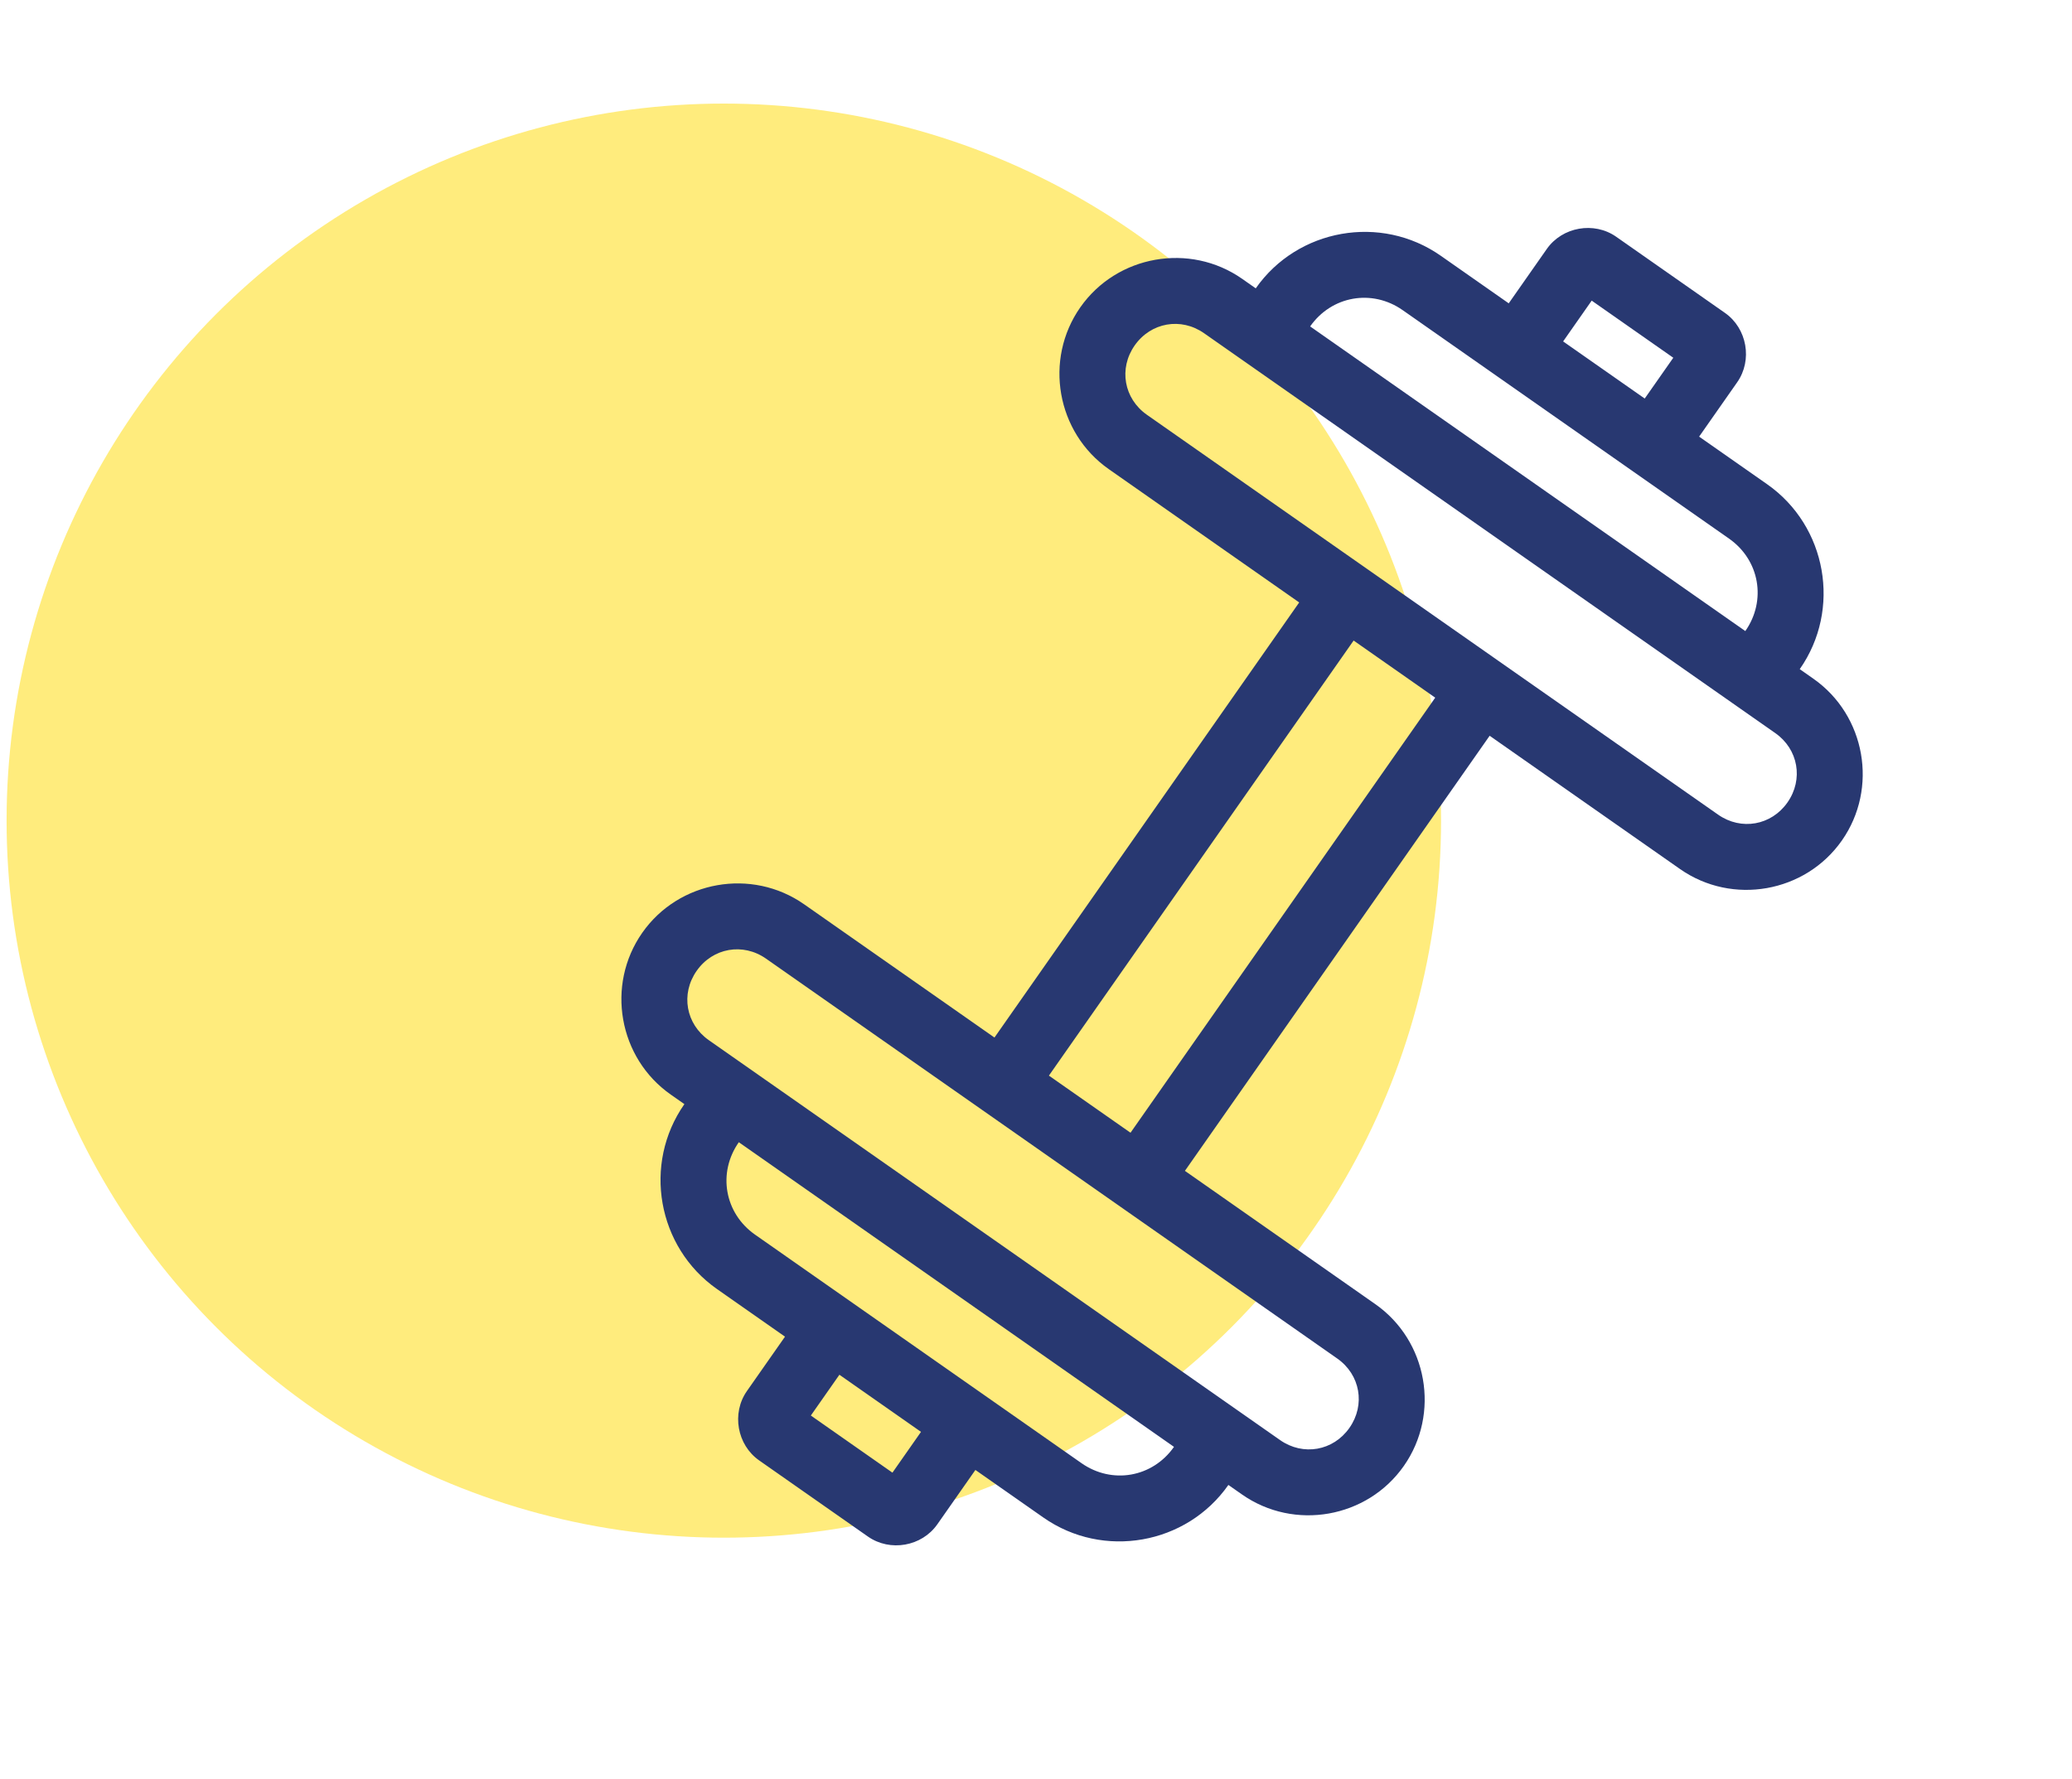
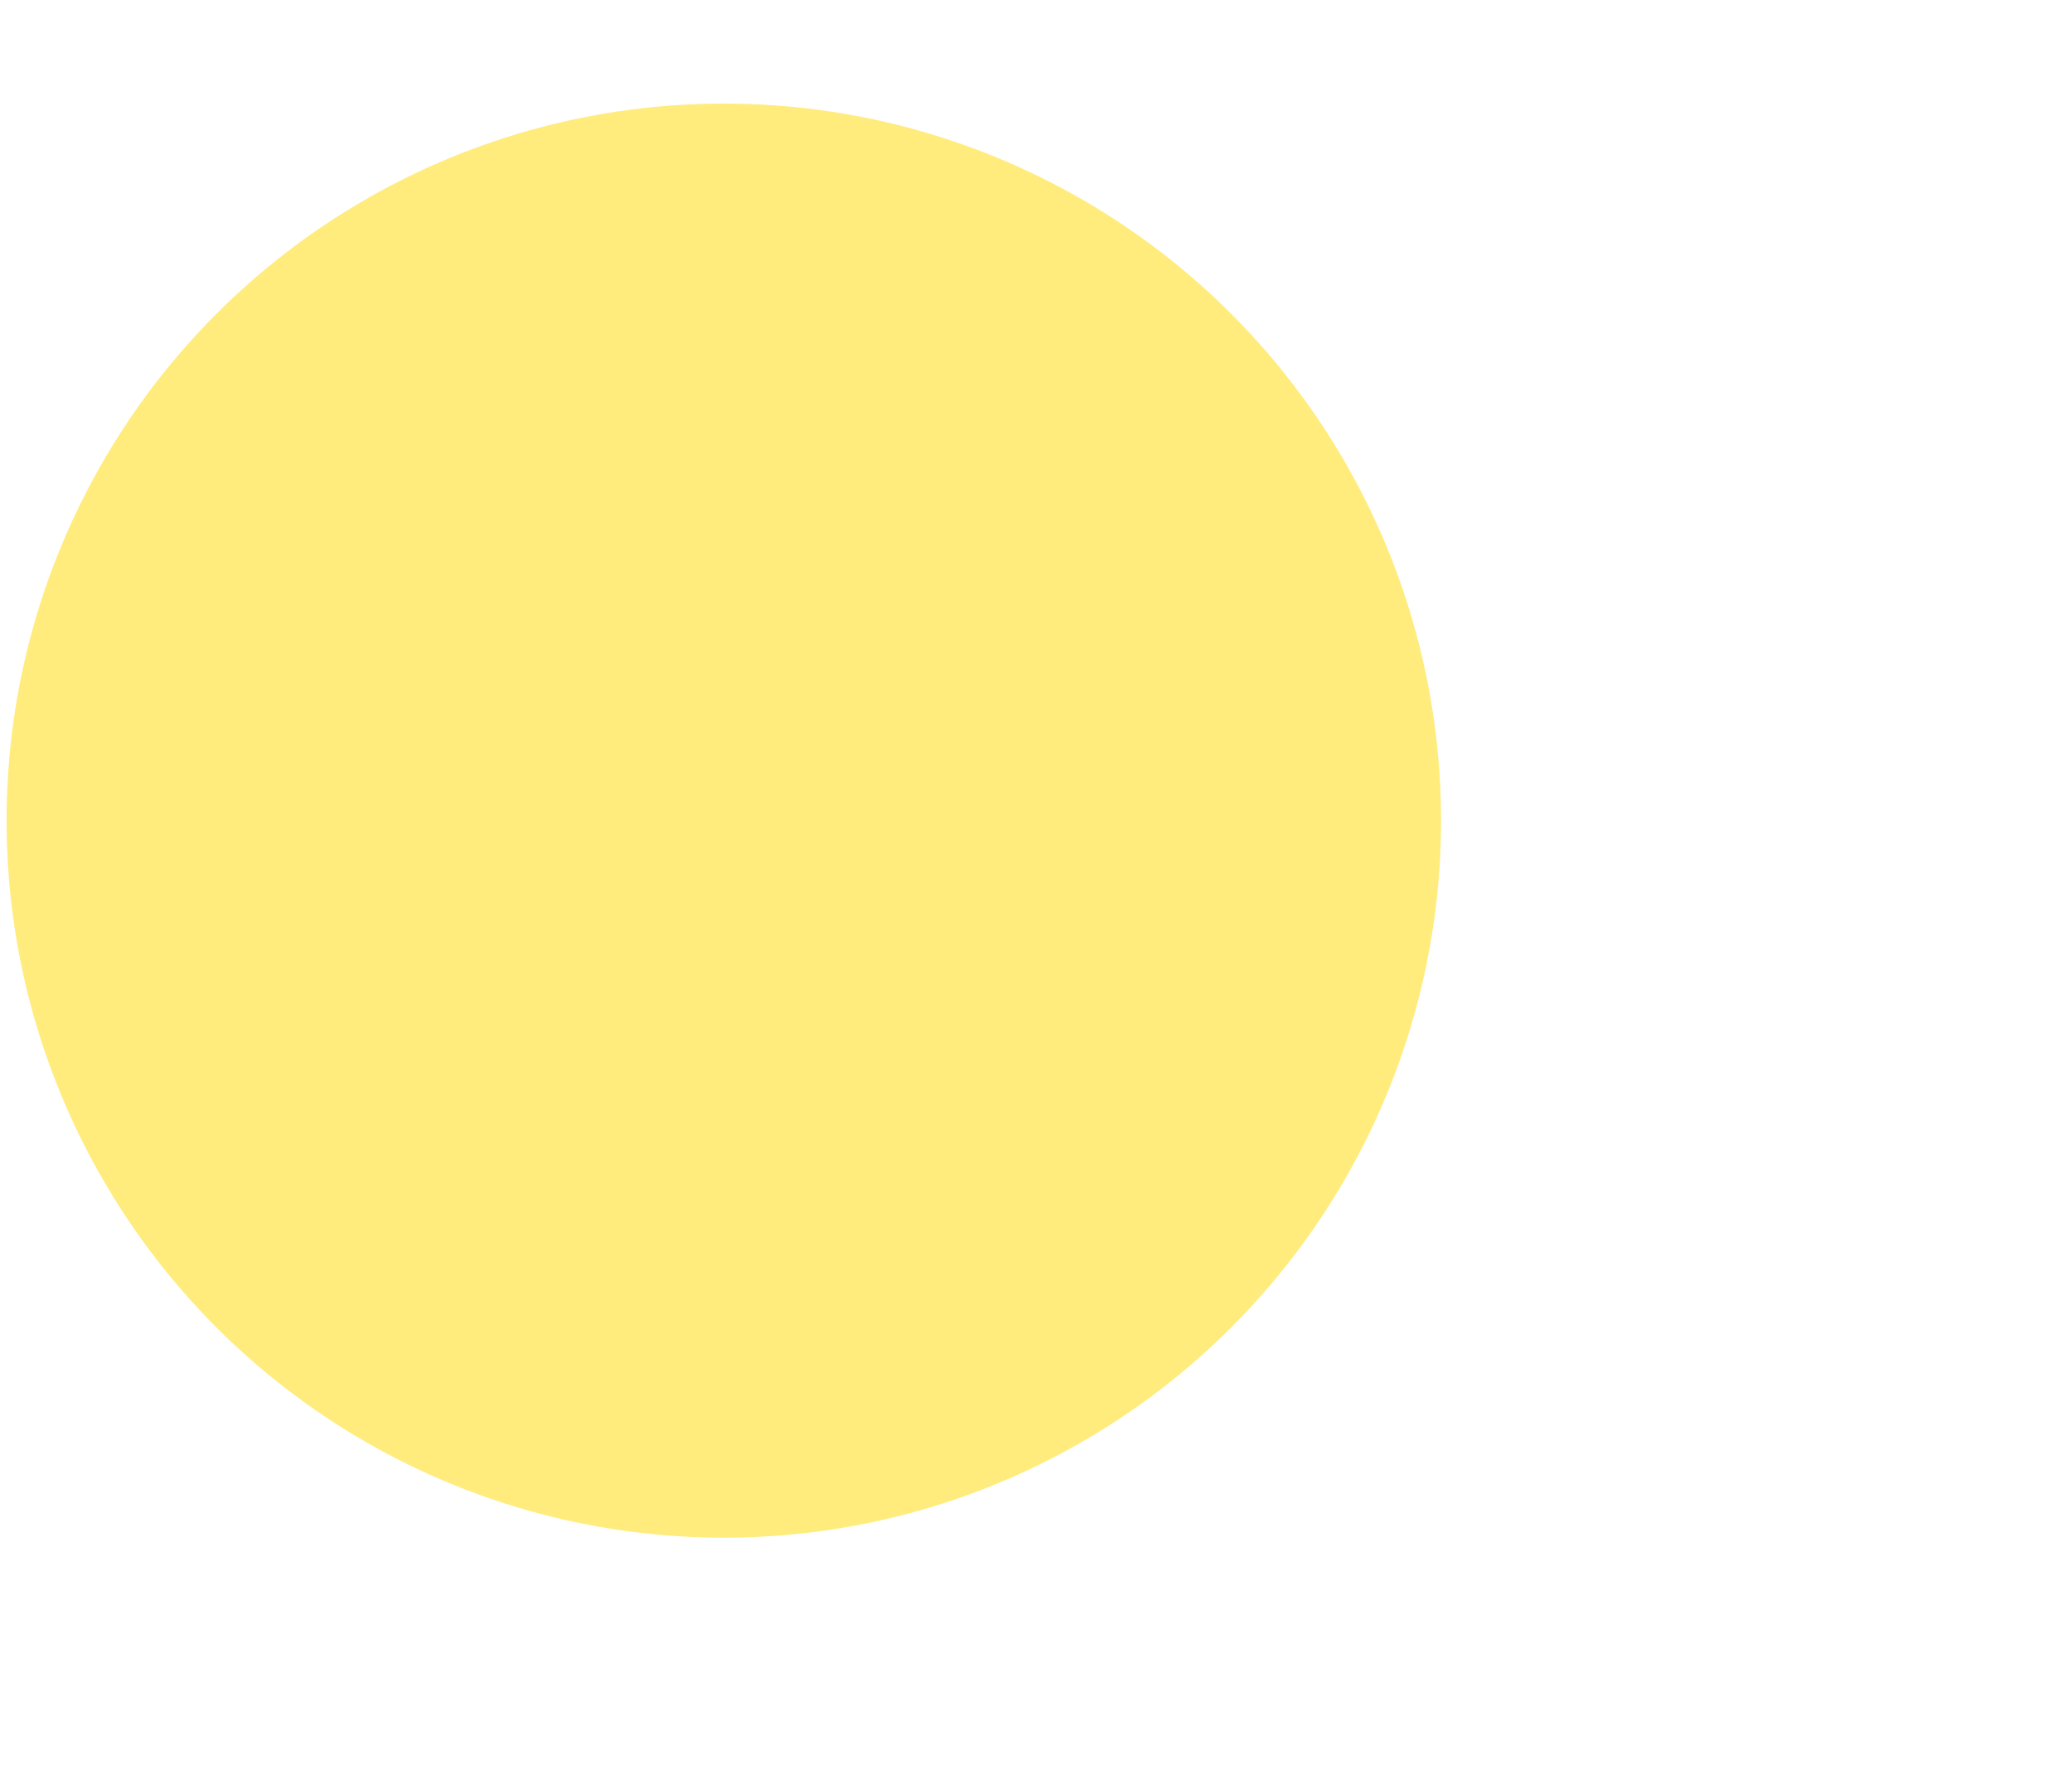
<svg xmlns="http://www.w3.org/2000/svg" width="78px" height="67px" viewBox="0 0 78 67" version="1.1">
  <title>icon-sportif</title>
  <g id="Page-1" stroke="none" stroke-width="1" fill="none" fill-rule="evenodd">
    <g id="Homepage-Chiropratique-Juvisy" transform="translate(-1017, -1399)">
      <g id="icon-sportif" transform="translate(1017.248, 1399.31)">
        <circle id="Oval-Copy-5" fill="#FFDA00" opacity="0.509" cx="27" cy="30.59" r="27" />
        <g id="noun-dumbbell-1142895" transform="translate(46.509, 33.076) rotate(-55) translate(-46.509, -33.076) translate(18.385, 15.576)" fill="#283871" fill-rule="nonzero">
-           <path d="M13.75,0 C11.348,0 9.375,1.973 9.375,4.375 L9.375,5 C6.627,5 4.375,7.252 4.375,10 L4.375,13.125 L1.875,13.125 C0.858,13.125 2.27373675e-13,13.983 2.27373675e-13,15 L2.27373675e-13,20 C2.27373675e-13,21.017 0.858,21.875 1.875,21.875 L4.375,21.875 L4.375,25 C4.375,27.748 6.627,30 9.375,30 L9.375,30.625 C9.375,33.027 11.348,35 13.75,35 C16.152,35 18.124,33.027 18.124,30.625 L18.124,21.876 L38.124,21.876 L38.124,30.625 C38.124,33.027 40.097,35 42.499,35 C44.901,35 46.874,33.027 46.874,30.625 L46.874,30 C49.622,30 51.874,27.748 51.874,25 L51.874,21.875 L54.373,21.875 C55.39,21.875 56.248,21.017 56.248,20 L56.248,15 C56.248,13.983 55.39,13.125 54.373,13.125 L51.874,13.125 L51.874,10 C51.874,7.252 49.622,5 46.874,5 L46.874,4.375 C46.874,1.973 44.901,0 42.499,0 C40.097,0 38.124,1.973 38.124,4.375 L38.124,13.124 L18.124,13.124 L18.124,4.375 C18.124,1.973 16.152,0 13.75,0 L13.75,0 Z M13.75,2.5 C14.81,2.5 15.625,3.315 15.625,4.375 L15.625,30.625 C15.625,31.685 14.81,32.5 13.75,32.5 C12.689,32.5 11.875,31.685 11.875,30.625 L11.875,4.375 C11.875,3.315 12.689,2.5 13.75,2.5 Z M42.499,2.5 C43.559,2.5 44.374,3.315 44.374,4.375 L44.374,30.625 C44.374,31.685 43.559,32.5 42.499,32.5 C41.439,32.5 40.624,31.685 40.624,30.625 L40.624,4.375 C40.624,3.315 41.439,2.5 42.499,2.5 Z M9.375,7.5 L9.375,27.5 C7.968,27.5 6.875,26.406 6.875,25 L6.875,10 C6.875,8.594 7.968,7.501 9.375,7.501 L9.375,7.5 Z M46.874,7.5 C48.28,7.5 49.374,8.594 49.374,10 L49.374,25 C49.374,26.406 48.28,27.499 46.874,27.499 L46.874,7.5 L46.874,7.5 Z M2.5,15.625 L4.375,15.625 L4.375,19.375 L2.5,19.375 L2.5,15.625 Z M18.125,15.625 L38.124,15.625 L38.124,19.375 L18.125,19.375 L18.125,15.625 Z M51.874,15.625 L53.749,15.625 L53.749,19.375 L51.874,19.375 L51.874,15.625 Z" id="Shape" />
-         </g>
+           </g>
      </g>
    </g>
  </g>
</svg>